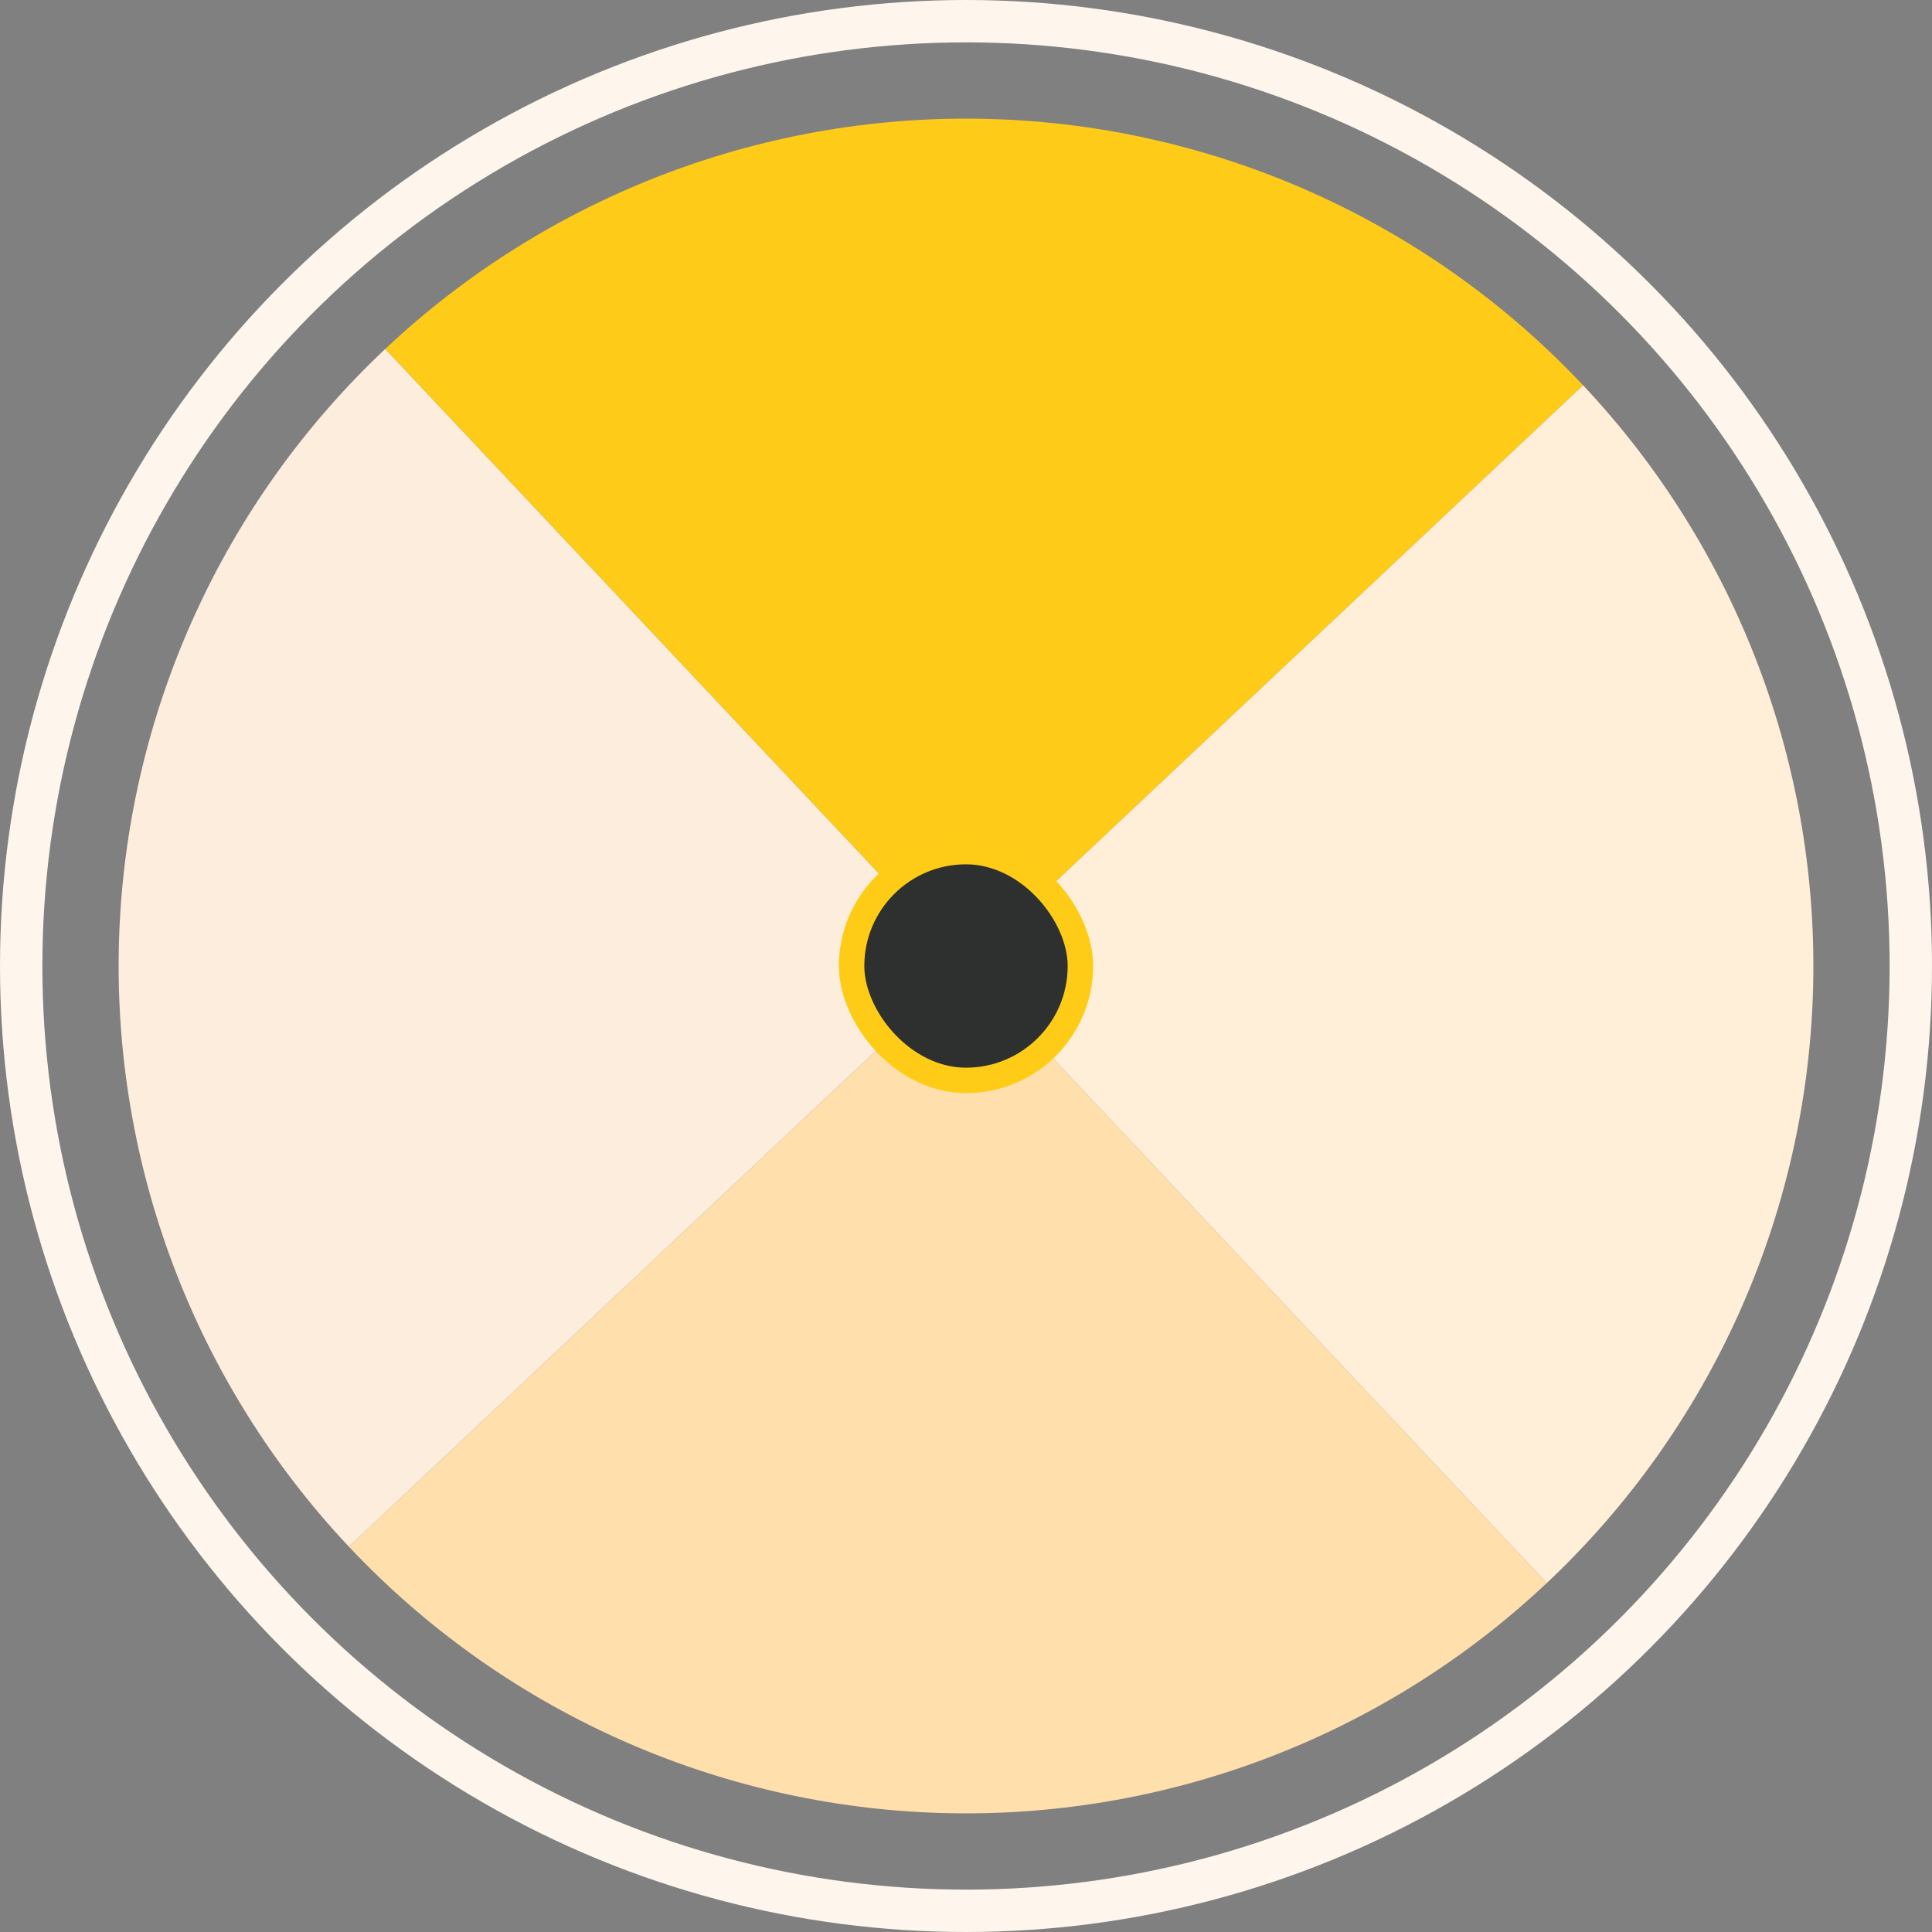
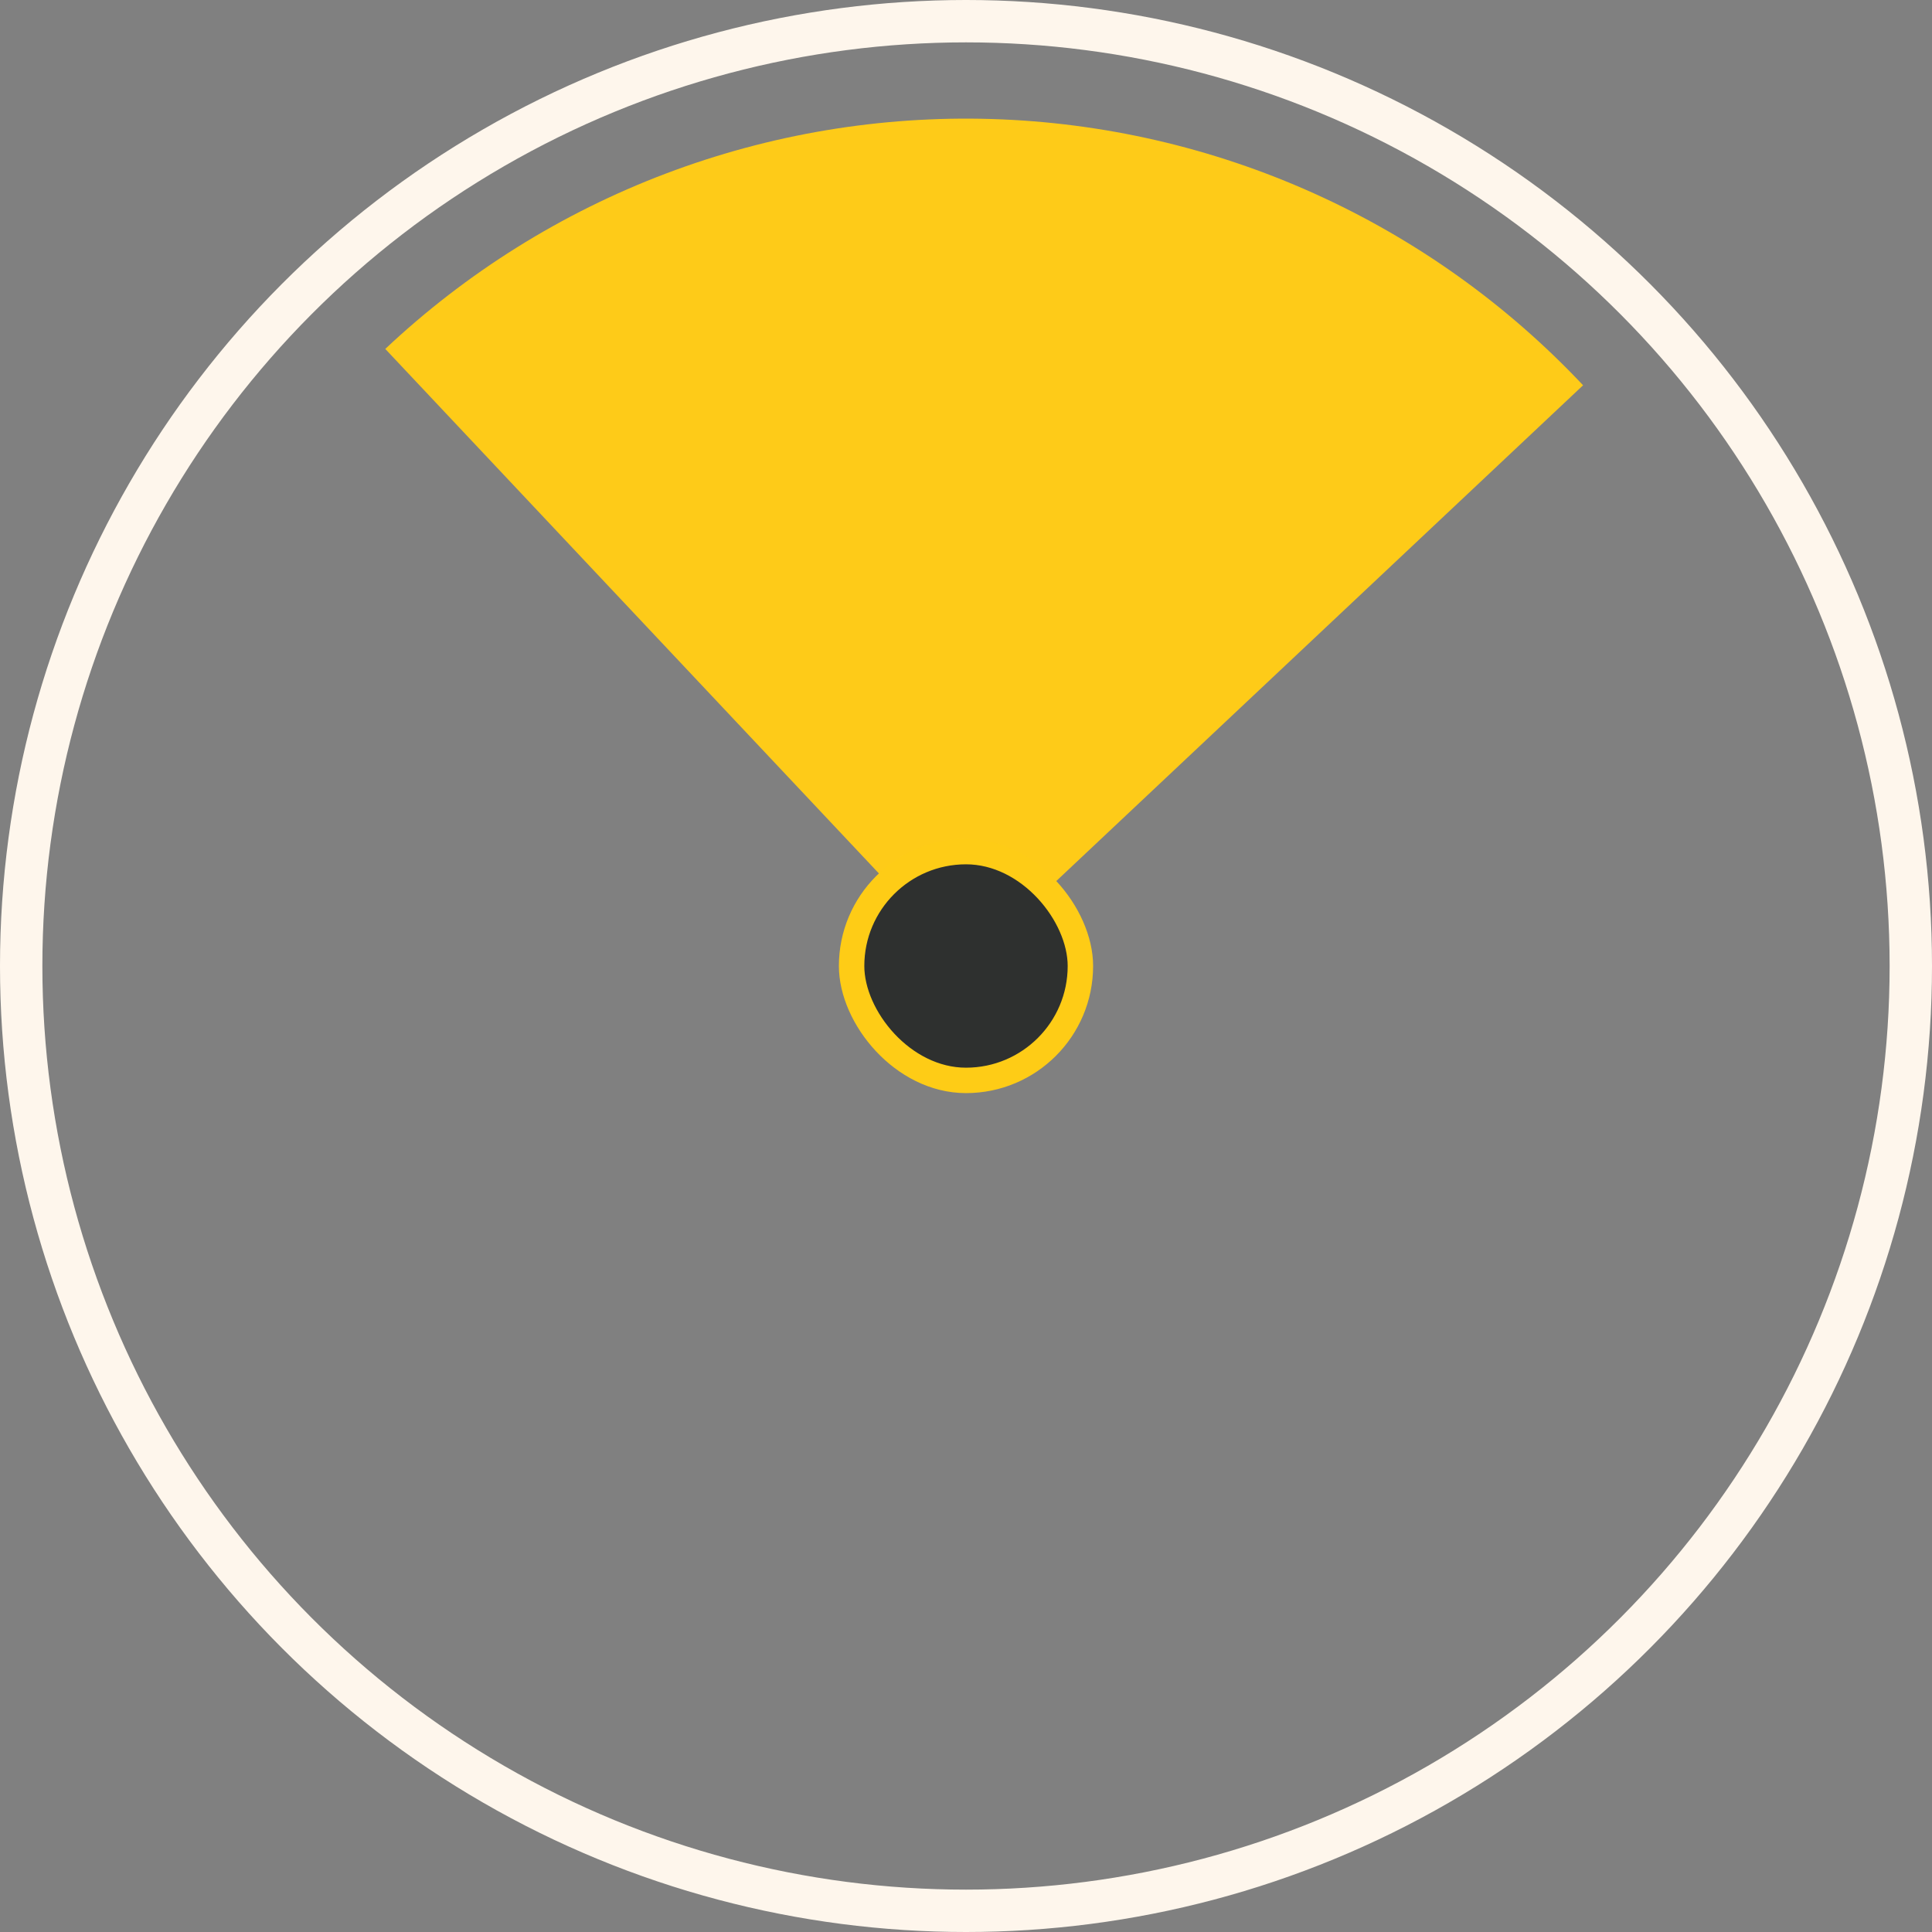
<svg xmlns="http://www.w3.org/2000/svg" width="228" height="228" viewBox="0 0 228 228" fill="none">
  <rect x="0" y="0" width="228" height="228" fill="#808080" stroke="none" />
  <circle cx="114" cy="114" r="111.5" stroke="#FEF6EC" stroke-width="5" />
-   <path d="M45.467 41.177C35.903 50.177 28.206 60.972 22.815 72.947C17.424 84.922 14.444 97.841 14.046 110.967C13.648 124.093 15.839 137.169 20.494 149.448C25.149 161.728 32.177 172.97 41.177 182.533L114 114L45.467 41.177Z" fill="#FDEDDD" />
  <path d="M45.467 41.177C55.03 32.177 66.272 25.149 78.551 20.494C90.831 15.839 103.907 13.648 117.033 14.046C130.159 14.444 143.078 17.424 155.053 22.815C167.027 28.206 177.823 35.903 186.823 45.467L114 114L45.467 41.177Z" fill="#FECB18" />
-   <path d="M186.823 45.467C195.823 55.03 202.851 66.272 207.506 78.551C212.161 90.831 214.352 103.907 213.954 117.033C213.556 130.159 210.576 143.078 205.185 155.053C199.794 167.027 192.097 177.823 182.533 186.823L114 114L186.823 45.467Z" fill="#FFEFD8" />
-   <path d="M182.533 186.823C172.97 195.823 161.728 202.851 149.448 207.506C137.169 212.161 124.093 214.352 110.967 213.954C97.841 213.556 84.922 210.576 72.947 205.185C60.972 199.794 50.177 192.097 41.177 182.533L114 114L182.533 186.823Z" fill="#FFDFAC" />
  <rect x="100.5" y="100.5" width="27" height="27" rx="13.5" fill="#2E302F" />
  <rect x="100.5" y="100.5" width="27" height="27" rx="13.5" stroke="#FECC16" stroke-width="3" />
</svg>